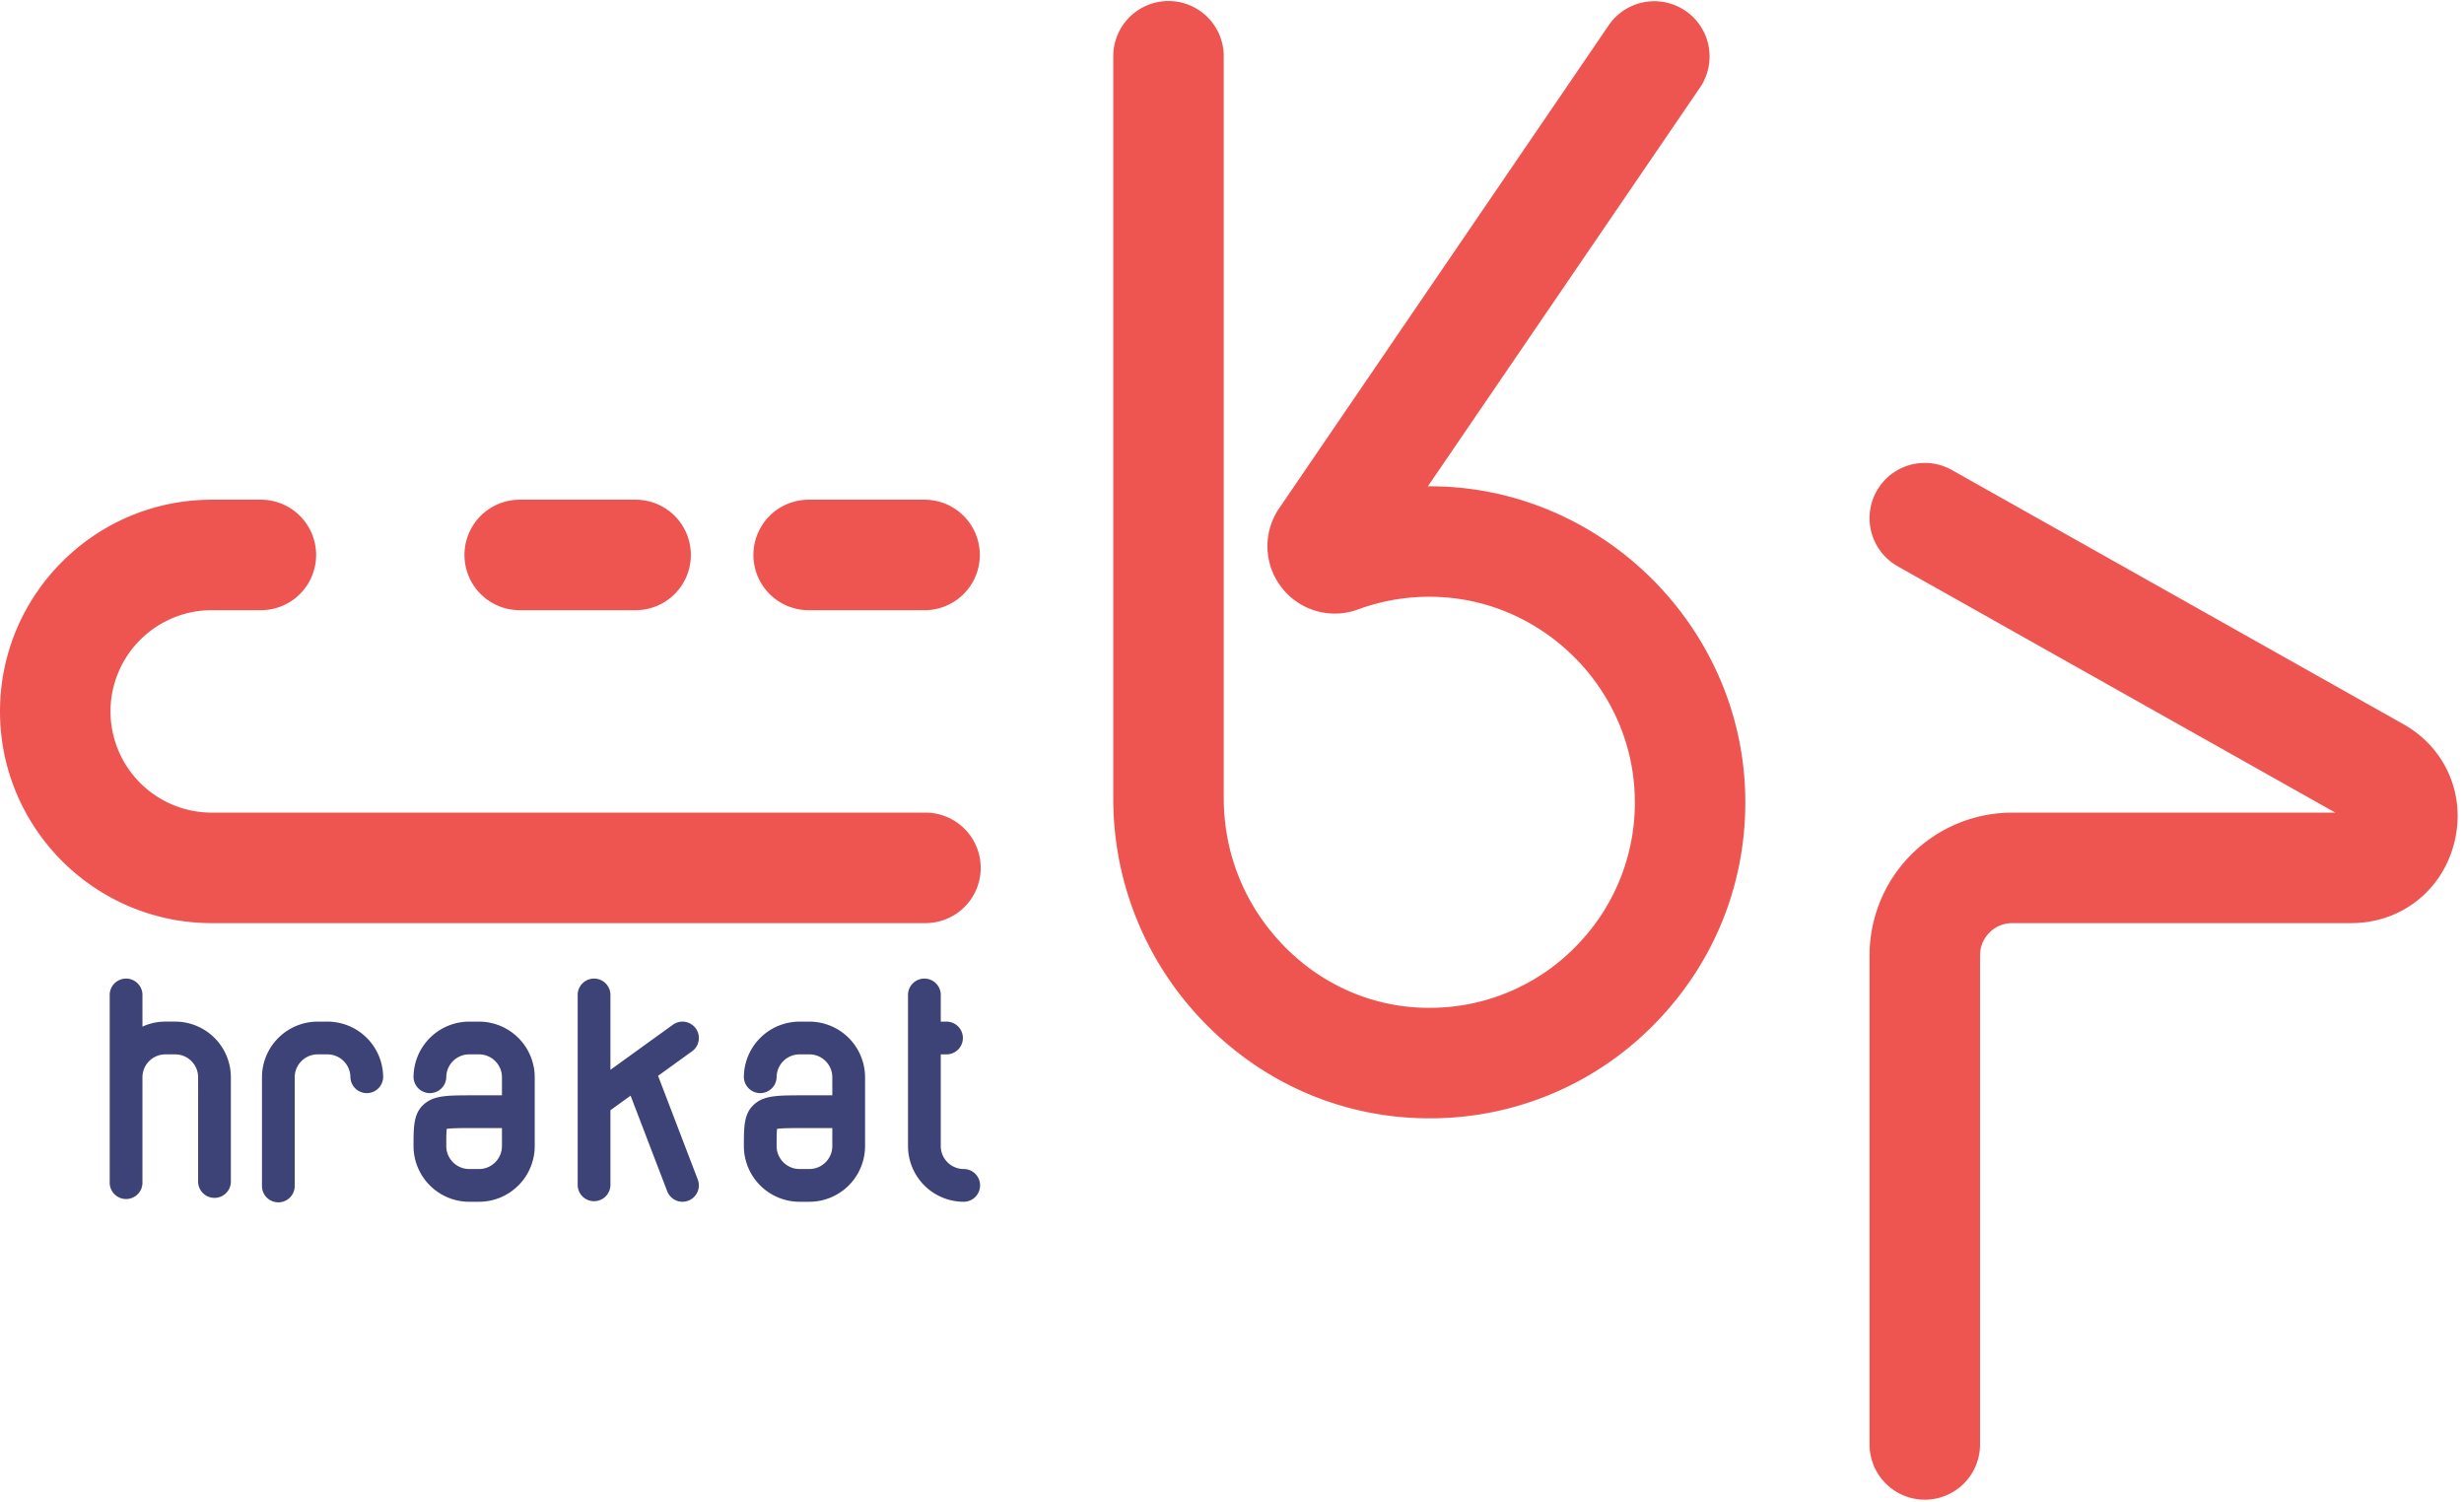
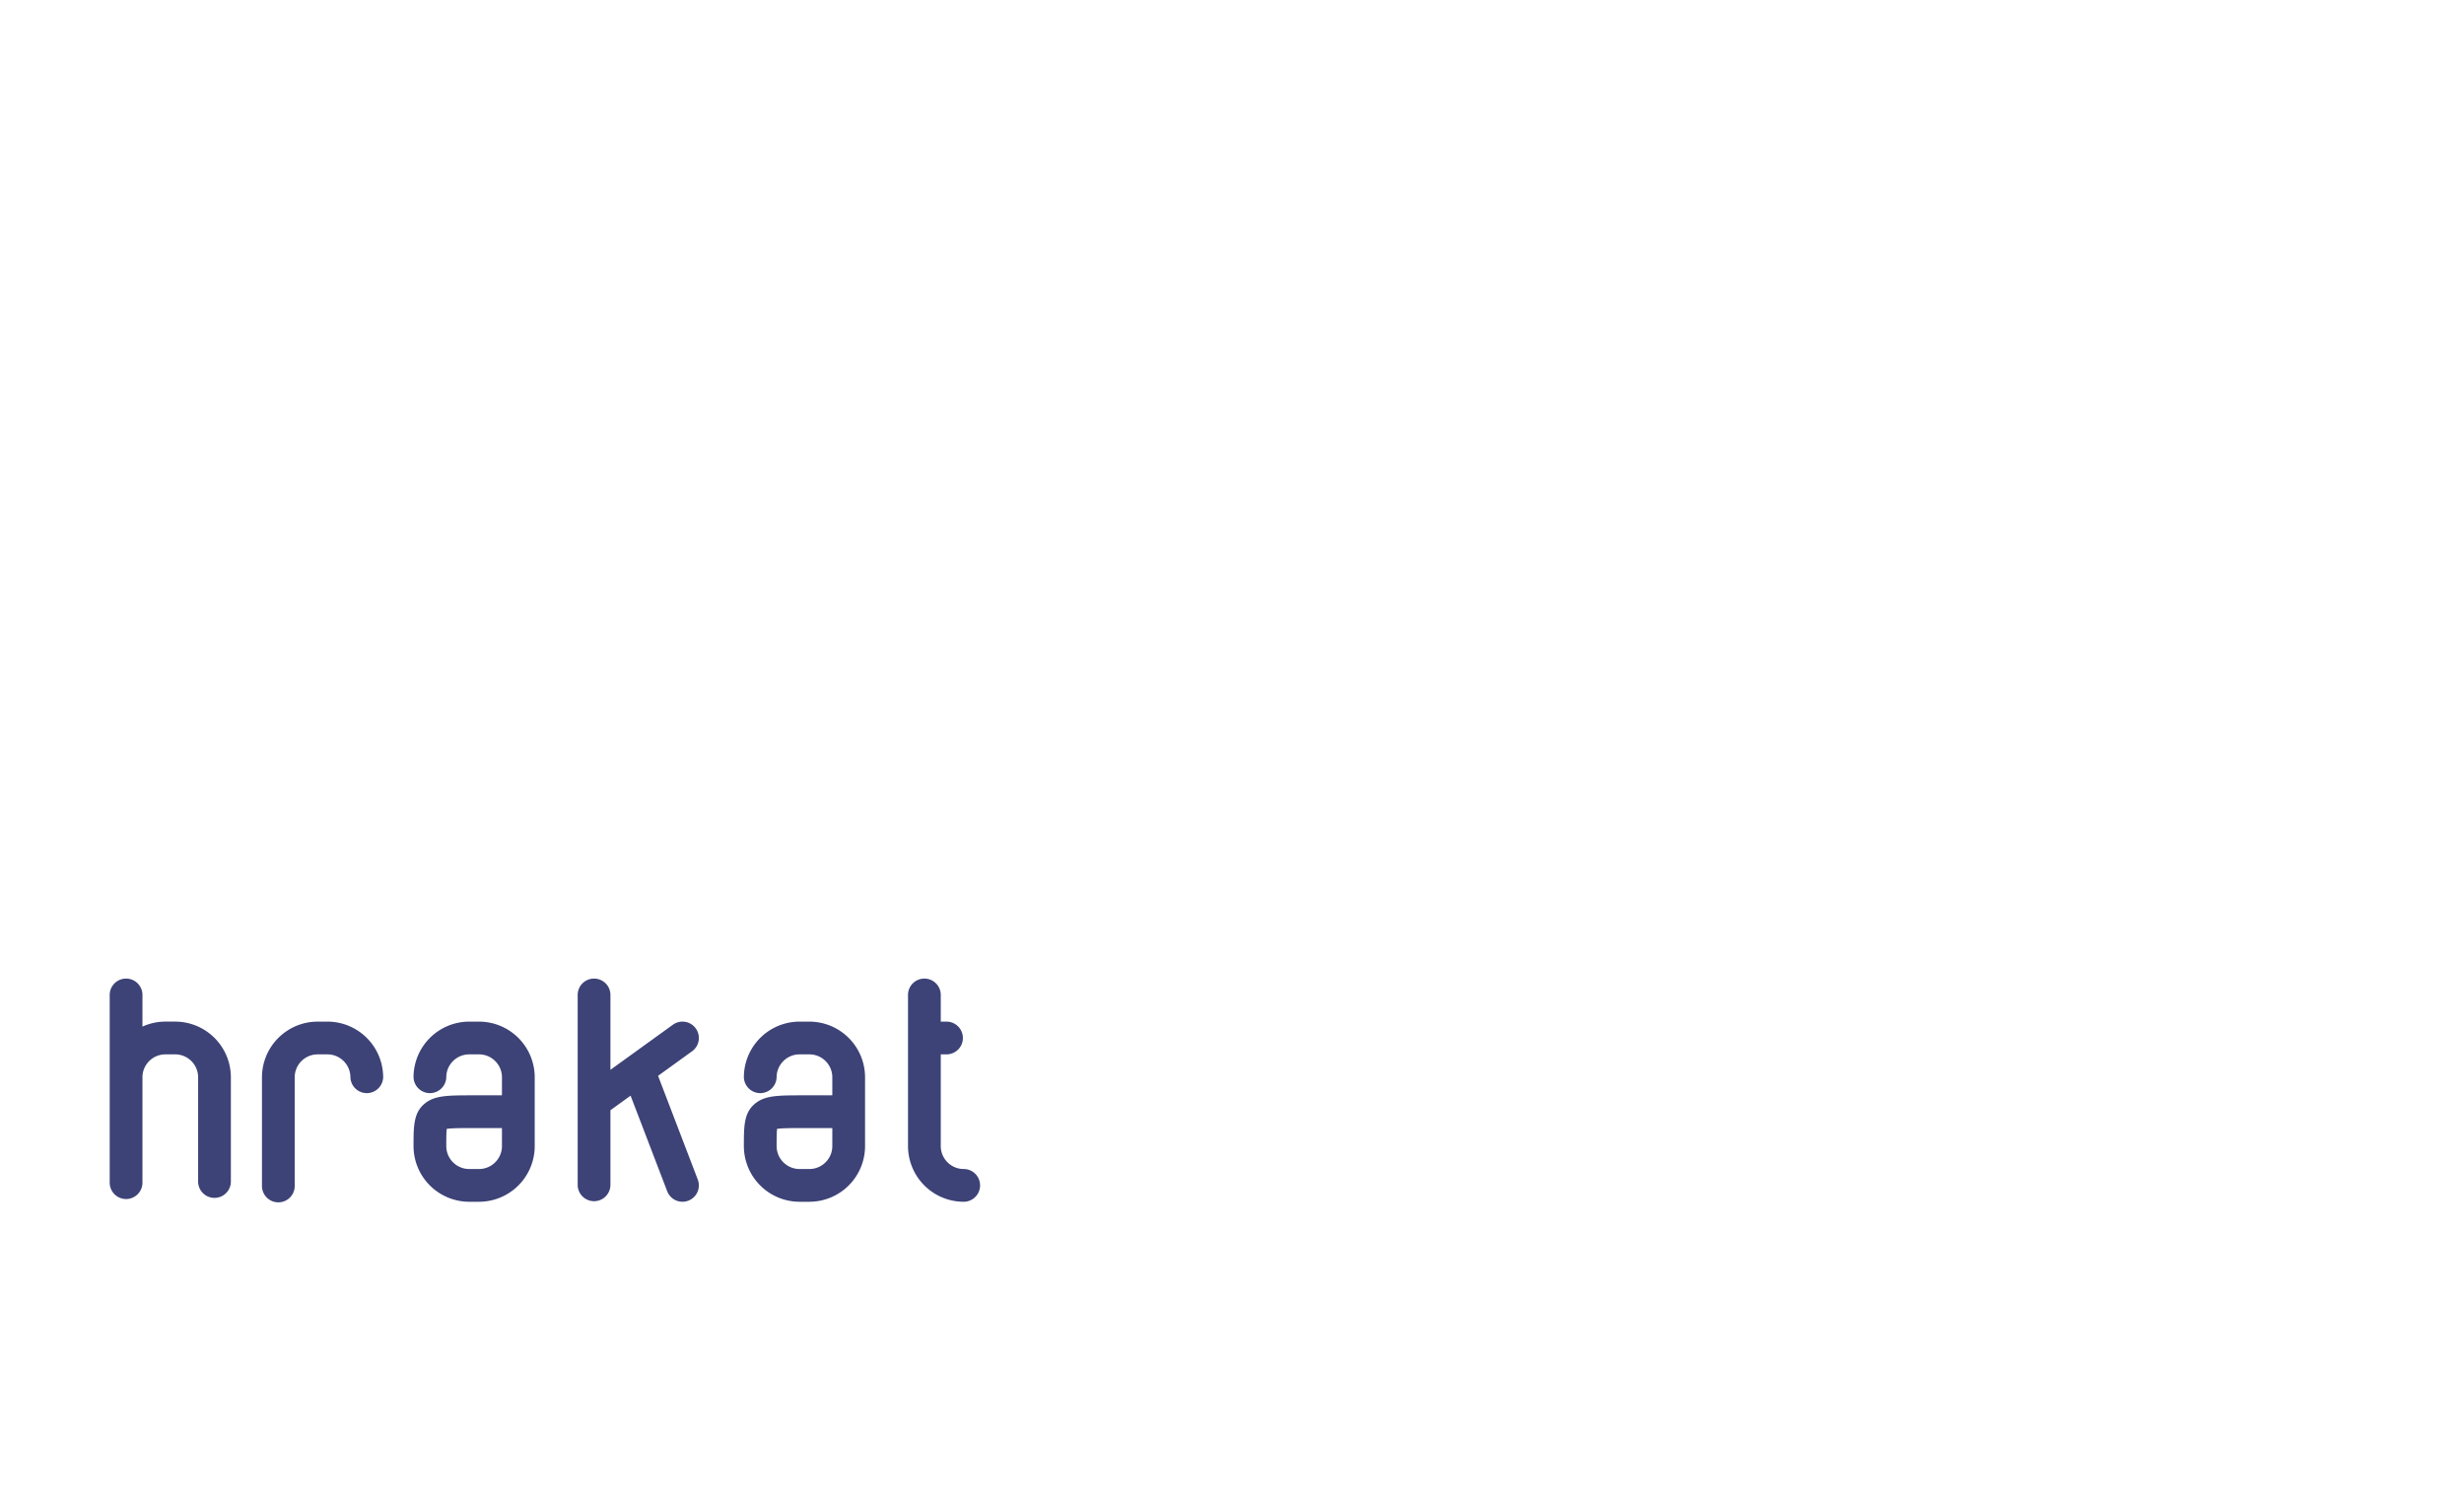
<svg xmlns="http://www.w3.org/2000/svg" width="123" height="75">
  <g fill="none" fill-rule="evenodd">
-     <path class="hrakat-ar" fill="#EE5551" d="M96.084 74.865a2.758 2.758 0 0 1-2.758-2.757V47.687a7.128 7.128 0 0 1 7.12-7.12h16.131L94.731 28.27a2.757 2.757 0 1 1 2.706-4.806l22.473 12.651c2.16 1.178 3.207 3.568 2.604 5.958-.605 2.399-2.673 4.01-5.147 4.01h-16.921c-.884 0-1.604.72-1.604 1.605v24.42a2.758 2.758 0 0 1-2.758 2.758zM71.35 55.827c-4.146 0-8.06-1.623-11.03-4.576a15.982 15.982 0 0 1-4.747-11.414V2.757a2.758 2.758 0 0 1 5.515 0v37.08c0 2.839 1.108 5.503 3.12 7.502 1.944 1.933 4.511 2.998 7.205 2.972a10.173 10.173 0 0 0 7.372-3.191 10.188 10.188 0 0 0 2.813-7.537c-.232-5.26-4.535-9.557-9.795-9.782a10.266 10.266 0 0 0-4.004.62 3.353 3.353 0 0 1-3.817-1.087 3.352 3.352 0 0 1-.125-3.964L80.345 1.204a2.759 2.759 0 0 1 4.557 3.108L71.28 24.275c.25.002.505.004.76.015 8.092.347 14.711 6.958 15.068 15.05.192 4.332-1.345 8.445-4.326 11.58a15.645 15.645 0 0 1-11.335 4.907h-.097m-25.153-9.744H10.57C4.74 46.083 0 41.342 0 35.514c0-5.827 4.74-10.568 10.569-10.568h2.506a2.758 2.758 0 0 1 0 5.515H10.57a5.059 5.059 0 0 0-5.054 5.053 5.059 5.059 0 0 0 5.054 5.053h35.628a2.758 2.758 0 0 1 0 5.516m.008-15.622h-5.891a2.758 2.758 0 0 1 0-5.515h5.891a2.758 2.758 0 0 1 0 5.515" />
-     <path class="hrakat-dots" fill="#EE5551" d="M31.782 30.461h-5.891a2.758 2.758 0 0 1 0-5.515h5.891a2.758 2.758 0 0 1 0 5.515" />
    <path class="hrakat-en" fill="#3D4377" d="M5.476 59.01v-9.312a.818.818 0 1 1 1.635 0v1.551c.35-.159.736-.25 1.144-.25h.49a2.783 2.783 0 0 1 2.78 2.78v5.231a.818.818 0 0 1-1.635 0v-5.23c0-.631-.513-1.145-1.144-1.145h-.49c-.632 0-1.145.514-1.145 1.145v5.23a.818.818 0 1 1-1.635 0m7.601.165V53.78a2.783 2.783 0 0 1 2.78-2.78h.49a2.783 2.783 0 0 1 2.78 2.78.818.818 0 0 1-1.635 0c0-.631-.514-1.145-1.145-1.145h-.49c-.631 0-1.145.514-1.145 1.145v5.395a.818.818 0 1 1-1.635 0m11.98-2.861h-1.39c-.573 0-1.119 0-1.367.041-.022.186-.022.54-.022.858 0 .631.513 1.145 1.144 1.145h.49c.632 0 1.145-.514 1.145-1.145v-.899zm0-1.635v-.9c0-.63-.513-1.144-1.144-1.144h-.49c-.632 0-1.145.514-1.145 1.145a.818.818 0 0 1-1.635 0 2.783 2.783 0 0 1 2.78-2.78h.49a2.783 2.783 0 0 1 2.78 2.78v3.433a2.783 2.783 0 0 1-2.78 2.78h-.49a2.783 2.783 0 0 1-2.78-2.78c0-1.016 0-1.687.591-2.147.497-.387 1.145-.387 2.434-.387h1.39zm3.78 4.496v-9.477a.818.818 0 1 1 1.635 0v3.708l3.118-2.251a.817.817 0 1 1 .958 1.325l-1.698 1.226 1.982 5.177a.817.817 0 1 1-1.526.585l-1.828-4.772-1.006.727v3.752a.818.818 0 0 1-1.635 0m12.711-2.861h-1.39c-.573 0-1.12 0-1.367.041-.023.186-.023.54-.023.858 0 .631.514 1.145 1.145 1.145h.49c.632 0 1.145-.514 1.145-1.145v-.899zm0-1.635v-.9c0-.63-.513-1.144-1.144-1.144h-.491c-.631 0-1.145.514-1.145 1.145a.818.818 0 0 1-1.635 0 2.783 2.783 0 0 1 2.78-2.78h.49a2.783 2.783 0 0 1 2.78 2.78v3.433a2.783 2.783 0 0 1-2.78 2.78h-.49a2.783 2.783 0 0 1-2.78-2.78c0-1.016 0-1.687.592-2.147.497-.387 1.144-.387 2.433-.387h1.39zm3.779 2.534v-7.515a.818.818 0 1 1 1.635 0V51h.287a.817.817 0 1 1 0 1.635h-.287v4.578c0 .631.514 1.145 1.145 1.145a.817.817 0 1 1 0 1.635 2.783 2.783 0 0 1-2.78-2.78" />
  </g>
</svg>